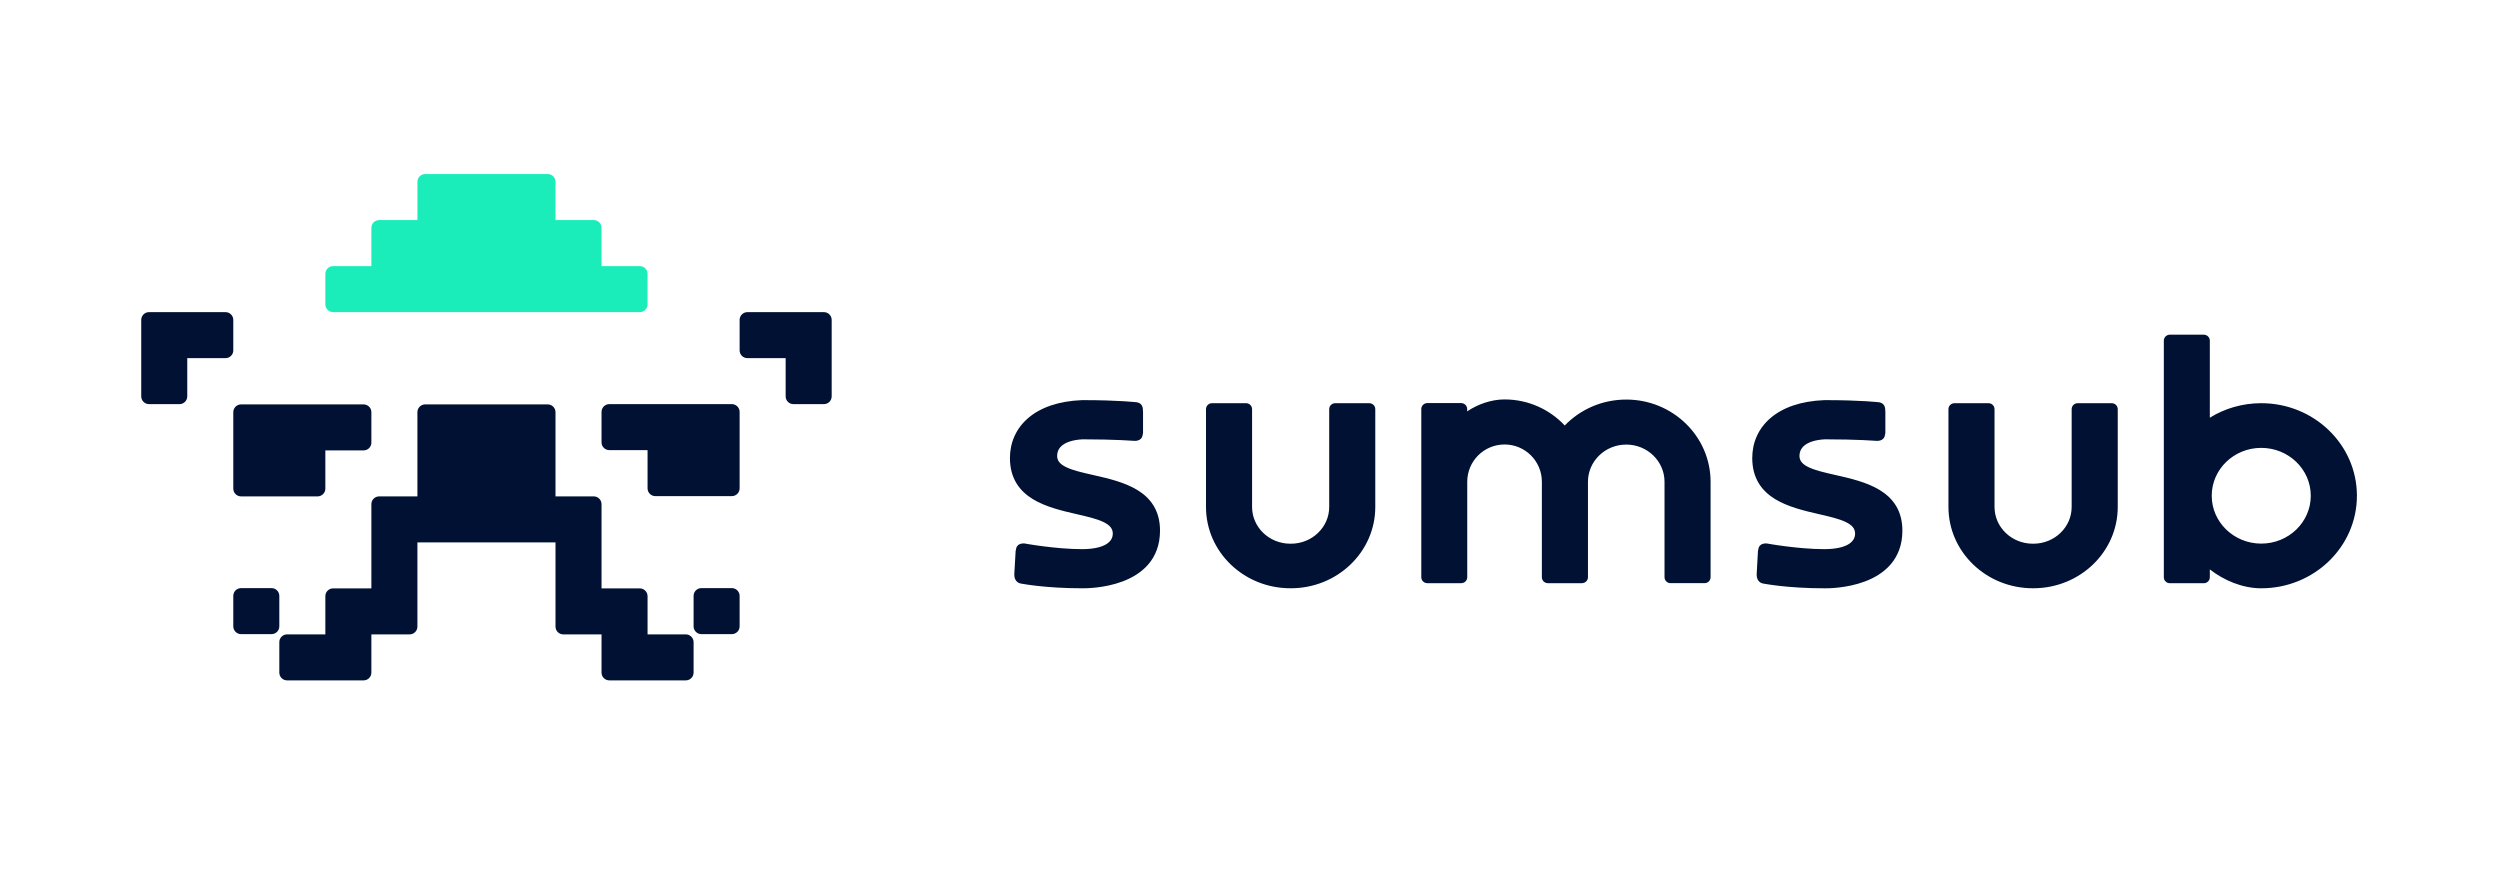
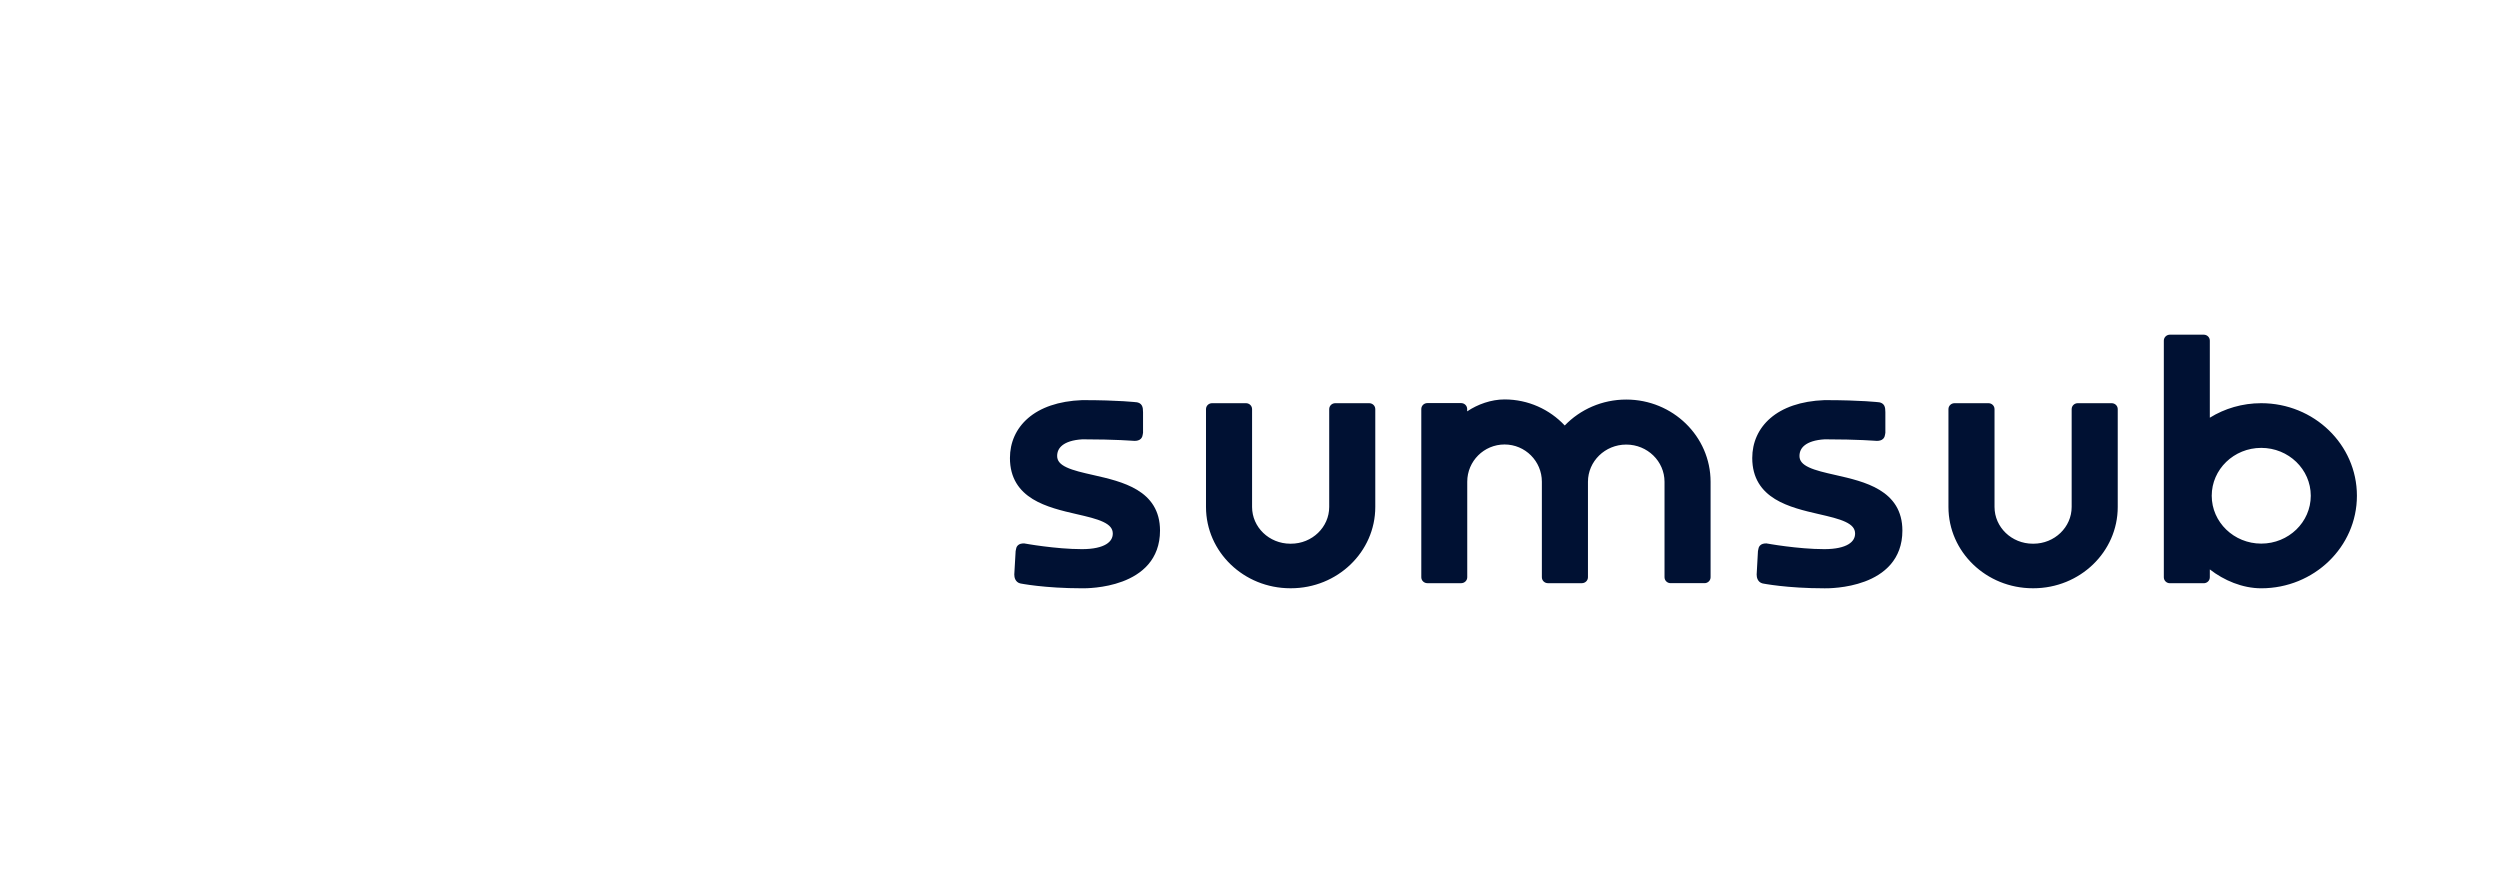
<svg xmlns="http://www.w3.org/2000/svg" width="158" height="55" viewBox="0 0 158 55" fill="none">
-   <path fill-rule="evenodd" clip-rule="evenodd" d="M14.744 30.881C14.744 31.152 14.964 31.372 15.236 31.372H20.07C20.342 31.372 20.562 31.152 20.562 30.881V28.465H22.979C23.251 28.465 23.471 28.245 23.471 27.974V26.05C23.471 25.778 23.251 25.558 22.979 25.558H15.236C14.964 25.558 14.744 25.778 14.744 26.05V30.881ZM14.744 20.219C14.744 19.948 14.524 19.727 14.252 19.727H9.418C9.146 19.727 8.926 19.948 8.926 20.219V25.05C8.926 25.322 9.146 25.541 9.418 25.541H11.343C11.615 25.541 11.835 25.322 11.835 25.05V22.634H14.252C14.524 22.634 14.744 22.415 14.744 22.143V20.219ZM17.653 37.661C17.653 37.389 17.433 37.169 17.161 37.169H15.236C14.964 37.169 14.744 37.389 14.744 37.661V39.585C14.744 39.856 14.964 40.077 15.236 40.077H17.161C17.433 40.077 17.653 39.856 17.653 39.585V37.661ZM52.07 19.727H47.236C46.964 19.727 46.744 19.948 46.744 20.219V22.143C46.744 22.415 46.964 22.634 47.236 22.634H49.653V25.05C49.653 25.322 49.873 25.541 50.145 25.541H52.07C52.342 25.541 52.562 25.322 52.562 25.05V20.219C52.562 19.948 52.342 19.727 52.07 19.727ZM46.252 25.541H38.508C38.237 25.541 38.017 25.762 38.017 26.033V27.957C38.017 28.228 38.237 28.448 38.508 28.448H40.926V30.864C40.926 31.135 41.146 31.355 41.417 31.355H46.252C46.523 31.355 46.744 31.135 46.744 30.864V26.033C46.744 25.762 46.523 25.541 46.252 25.541ZM43.343 40.093H40.926V37.678C40.926 37.406 40.705 37.186 40.434 37.186H38.017V31.864C38.017 31.592 37.796 31.372 37.525 31.372H35.108V26.05C35.108 25.778 34.887 25.558 34.616 25.558H26.872C26.601 25.558 26.38 25.778 26.38 26.05V31.372H23.963C23.691 31.372 23.471 31.592 23.471 31.864V37.186H21.054C20.782 37.186 20.562 37.406 20.562 37.678V40.093H18.145C17.873 40.093 17.653 40.313 17.653 40.585V42.509C17.653 42.78 17.873 43 18.145 43H22.979C23.251 43 23.471 42.78 23.471 42.509V40.093H25.888C26.16 40.093 26.38 39.873 26.38 39.602V34.279H35.108V39.602C35.108 39.873 35.328 40.093 35.599 40.093H38.017V42.509C38.017 42.78 38.237 43 38.508 43H43.343C43.614 43 43.835 42.78 43.835 42.509V40.585C43.835 40.313 43.614 40.093 43.343 40.093ZM46.252 37.169H44.327C44.055 37.169 43.835 37.389 43.835 37.661V39.585C43.835 39.856 44.055 40.077 44.327 40.077H46.252C46.523 40.077 46.744 39.856 46.744 39.585V37.661C46.744 37.389 46.523 37.169 46.252 37.169Z" fill="#001133" />
-   <path fill-rule="evenodd" clip-rule="evenodd" d="M21.054 19.727H40.434C40.706 19.727 40.926 19.507 40.926 19.235V17.31C40.926 17.038 40.706 16.818 40.434 16.818H38.017V14.401C38.017 14.129 37.797 13.909 37.525 13.909H35.108V11.492C35.108 11.22 34.888 11 34.616 11H26.872C26.601 11 26.381 11.22 26.381 11.492V13.909H23.963C23.692 13.909 23.472 14.129 23.472 14.401V16.818H21.054C20.783 16.818 20.562 17.038 20.562 17.31V19.235C20.562 19.507 20.783 19.727 21.054 19.727Z" fill="#1BEDBA" />
  <path fill-rule="evenodd" clip-rule="evenodd" d="M102.778 25.252C101.248 25.252 99.865 25.881 98.892 26.891C97.942 25.878 96.588 25.244 95.088 25.244C94.246 25.244 93.387 25.552 92.725 25.998V25.85C92.725 25.637 92.548 25.475 92.343 25.475H90.209C90.004 25.475 89.826 25.637 89.826 25.85V36.482C89.826 36.695 90.003 36.857 90.209 36.857H92.348C92.552 36.857 92.73 36.695 92.73 36.482V30.445C92.73 29.144 93.787 28.091 95.088 28.091C96.391 28.091 97.446 29.145 97.446 30.445V36.482C97.446 36.695 97.623 36.857 97.828 36.857H99.918C99.923 36.857 99.927 36.857 99.929 36.857H99.977C100.181 36.857 100.359 36.695 100.359 36.482V30.449C100.359 29.155 101.438 28.097 102.778 28.097C104.119 28.097 105.198 29.155 105.198 30.449V36.481C105.198 36.694 105.374 36.856 105.58 36.856H107.727C107.932 36.856 108.109 36.694 108.109 36.481V30.449C108.108 27.574 105.717 25.252 102.778 25.252ZM118.784 30.962C117.969 30.467 116.923 30.23 116.011 30.023L115.993 30.019C115.331 29.869 114.749 29.736 114.33 29.54C113.915 29.347 113.727 29.125 113.727 28.819C113.727 28.555 113.826 28.321 114.062 28.137C114.304 27.948 114.705 27.801 115.324 27.765C116.379 27.765 117.196 27.79 117.749 27.814C118.026 27.826 118.237 27.839 118.377 27.849C118.448 27.854 118.501 27.856 118.537 27.859C118.555 27.86 118.568 27.861 118.576 27.861L118.585 27.863H118.588L118.597 27.864H118.606C118.77 27.864 118.919 27.833 119.021 27.727C119.111 27.633 119.13 27.513 119.138 27.454C119.138 27.45 119.139 27.446 119.139 27.444C119.143 27.419 119.146 27.4 119.149 27.384L119.155 27.361V26.051C119.155 25.892 119.144 25.745 119.083 25.633C119.007 25.494 118.88 25.449 118.778 25.427L118.768 25.425L118.759 25.424H118.755L118.745 25.423C118.736 25.422 118.723 25.42 118.706 25.419C118.67 25.415 118.618 25.41 118.549 25.403C118.408 25.39 118.199 25.373 117.916 25.356C117.351 25.322 116.492 25.288 115.316 25.288H115.312H115.308C113.803 25.345 112.661 25.762 111.893 26.423C111.122 27.086 110.742 27.979 110.742 28.946C110.742 29.582 110.889 30.103 111.148 30.533C111.406 30.961 111.768 31.286 112.182 31.541C112.998 32.041 114.042 32.283 114.952 32.493L114.971 32.497C115.634 32.65 116.217 32.786 116.636 32.984C117.05 33.18 117.242 33.406 117.242 33.721C117.242 33.983 117.12 34.217 116.826 34.396C116.519 34.582 116.023 34.706 115.293 34.706C114.463 34.706 113.557 34.617 112.855 34.527C112.504 34.483 112.207 34.437 111.996 34.403C111.891 34.386 111.808 34.371 111.751 34.362C111.736 34.36 111.722 34.357 111.711 34.356C111.702 34.354 111.692 34.353 111.686 34.352L111.67 34.349L111.665 34.348L111.647 34.344H111.628C111.479 34.344 111.338 34.371 111.238 34.472C111.15 34.559 111.131 34.676 111.123 34.729C111.122 34.733 111.122 34.737 111.122 34.74C111.116 34.769 111.112 34.787 111.108 34.805L111.103 34.826L111.021 36.304V36.31C111.021 36.406 111.035 36.521 111.088 36.625C111.141 36.734 111.238 36.832 111.386 36.87L111.391 36.871L111.397 36.873L111.403 36.839C111.397 36.873 111.397 36.873 111.397 36.873L111.402 36.874C111.404 36.875 111.41 36.875 111.416 36.877C111.428 36.879 111.446 36.882 111.47 36.887C111.517 36.896 111.585 36.908 111.675 36.922C111.856 36.951 112.119 36.989 112.46 37.028C113.138 37.105 114.117 37.181 115.321 37.181H115.331C115.479 37.182 116.682 37.191 117.856 36.751C118.445 36.531 119.039 36.192 119.487 35.672C119.939 35.149 120.231 34.45 120.231 33.533C120.231 32.903 120.083 32.386 119.824 31.96C119.562 31.534 119.199 31.213 118.784 30.962ZM142.911 25.482C141.716 25.482 140.599 25.817 139.661 26.399V21.527C139.661 21.314 139.484 21.152 139.278 21.152H137.136C136.932 21.152 136.754 21.314 136.754 21.527V36.485C136.754 36.698 136.931 36.86 137.136 36.86H139.278C139.483 36.86 139.661 36.698 139.661 36.485V35.987C140.546 36.677 141.719 37.18 142.911 37.18C146.244 37.18 148.957 34.567 148.957 31.331C148.957 28.094 146.244 25.482 142.911 25.482ZM142.911 34.356C141.183 34.356 139.781 33.001 139.781 31.331C139.781 29.66 141.182 28.306 142.911 28.306C144.639 28.306 146.041 29.66 146.041 31.331C146.041 33.001 144.641 34.356 142.911 34.356ZM133.459 25.482H131.312C131.106 25.482 130.929 25.644 130.929 25.857V32.04C130.929 33.316 129.853 34.362 128.51 34.362C128.504 34.362 128.498 34.362 128.492 34.362C128.485 34.362 128.48 34.362 128.473 34.362C127.13 34.362 126.054 33.316 126.054 32.04V25.857C126.054 25.644 125.877 25.482 125.672 25.482H123.525C123.319 25.482 123.142 25.644 123.142 25.857V32.04C123.142 34.885 125.536 37.178 128.473 37.178C128.48 37.178 128.485 37.178 128.492 37.178C128.498 37.178 128.504 37.178 128.51 37.178C131.447 37.178 133.841 34.885 133.841 32.04V25.857C133.841 25.644 133.664 25.482 133.459 25.482ZM71.869 30.962C71.053 30.467 70.007 30.23 69.096 30.023L69.078 30.019C68.415 29.869 67.834 29.736 67.415 29.54C67 29.347 66.812 29.125 66.812 28.819C66.812 28.555 66.911 28.321 67.147 28.137C67.389 27.948 67.79 27.801 68.409 27.765C69.464 27.765 70.281 27.79 70.834 27.814C71.111 27.826 71.322 27.839 71.462 27.849C71.533 27.854 71.586 27.856 71.622 27.859C71.64 27.86 71.653 27.861 71.661 27.861L71.67 27.863H71.673L71.682 27.864H71.691C71.855 27.864 72.004 27.833 72.106 27.727C72.196 27.633 72.215 27.513 72.223 27.454C72.223 27.45 72.224 27.446 72.224 27.444C72.228 27.419 72.23 27.4 72.234 27.384L72.24 27.361V26.051C72.24 25.892 72.229 25.745 72.168 25.633C72.092 25.494 71.965 25.449 71.863 25.427L71.853 25.425L71.844 25.424H71.84L71.83 25.423C71.821 25.422 71.808 25.42 71.79 25.419C71.755 25.415 71.703 25.41 71.633 25.403C71.493 25.39 71.284 25.373 71.001 25.356C70.436 25.322 69.577 25.288 68.401 25.288H68.397H68.393C66.888 25.345 65.746 25.762 64.978 26.423C64.208 27.086 63.828 27.979 63.828 28.946C63.828 29.582 63.975 30.103 64.234 30.533C64.492 30.961 64.855 31.286 65.268 31.541C66.084 32.041 67.129 32.283 68.038 32.493L68.057 32.497C68.721 32.65 69.303 32.786 69.722 32.984C70.136 33.18 70.328 33.406 70.328 33.721C70.328 33.983 70.206 34.217 69.912 34.396C69.606 34.582 69.109 34.706 68.379 34.706C67.549 34.706 66.643 34.617 65.941 34.527C65.59 34.483 65.293 34.437 65.082 34.403C64.978 34.386 64.894 34.371 64.838 34.362C64.822 34.36 64.809 34.357 64.797 34.356C64.788 34.354 64.779 34.353 64.772 34.352L64.756 34.349L64.751 34.348L64.733 34.344H64.713C64.564 34.344 64.422 34.371 64.323 34.472C64.235 34.559 64.216 34.676 64.208 34.729C64.207 34.733 64.207 34.737 64.207 34.74C64.201 34.769 64.197 34.787 64.193 34.805L64.188 34.826L64.103 36.303V36.309C64.103 36.405 64.118 36.52 64.17 36.623C64.224 36.733 64.32 36.831 64.468 36.869L64.474 36.87L64.479 36.871L64.485 36.837C64.479 36.871 64.479 36.871 64.479 36.871H64.48L64.484 36.873C64.487 36.874 64.492 36.874 64.498 36.875C64.51 36.878 64.529 36.881 64.552 36.886C64.599 36.895 64.667 36.907 64.758 36.921C64.938 36.95 65.201 36.988 65.542 37.027C66.22 37.104 67.199 37.18 68.404 37.18H68.413C68.561 37.181 69.764 37.19 70.938 36.75C71.527 36.529 72.122 36.191 72.57 35.671C73.021 35.147 73.313 34.449 73.313 33.532C73.313 32.902 73.165 32.385 72.906 31.959C72.647 31.534 72.284 31.213 71.869 30.962ZM86.535 25.482H84.388C84.183 25.482 84.006 25.644 84.006 25.857V32.04C84.006 33.316 82.93 34.362 81.587 34.362C81.58 34.362 81.575 34.362 81.568 34.362C81.562 34.362 81.556 34.362 81.55 34.362C80.207 34.362 79.131 33.316 79.131 32.04V25.857C79.131 25.644 78.954 25.482 78.748 25.482H76.601C76.396 25.482 76.219 25.644 76.219 25.857V32.04C76.219 34.885 78.612 37.178 81.55 37.178C81.556 37.178 81.562 37.178 81.568 37.178C81.575 37.178 81.58 37.178 81.587 37.178C84.523 37.178 86.918 34.885 86.918 32.04V25.857C86.918 25.644 86.741 25.482 86.535 25.482Z" fill="#001133" />
</svg>